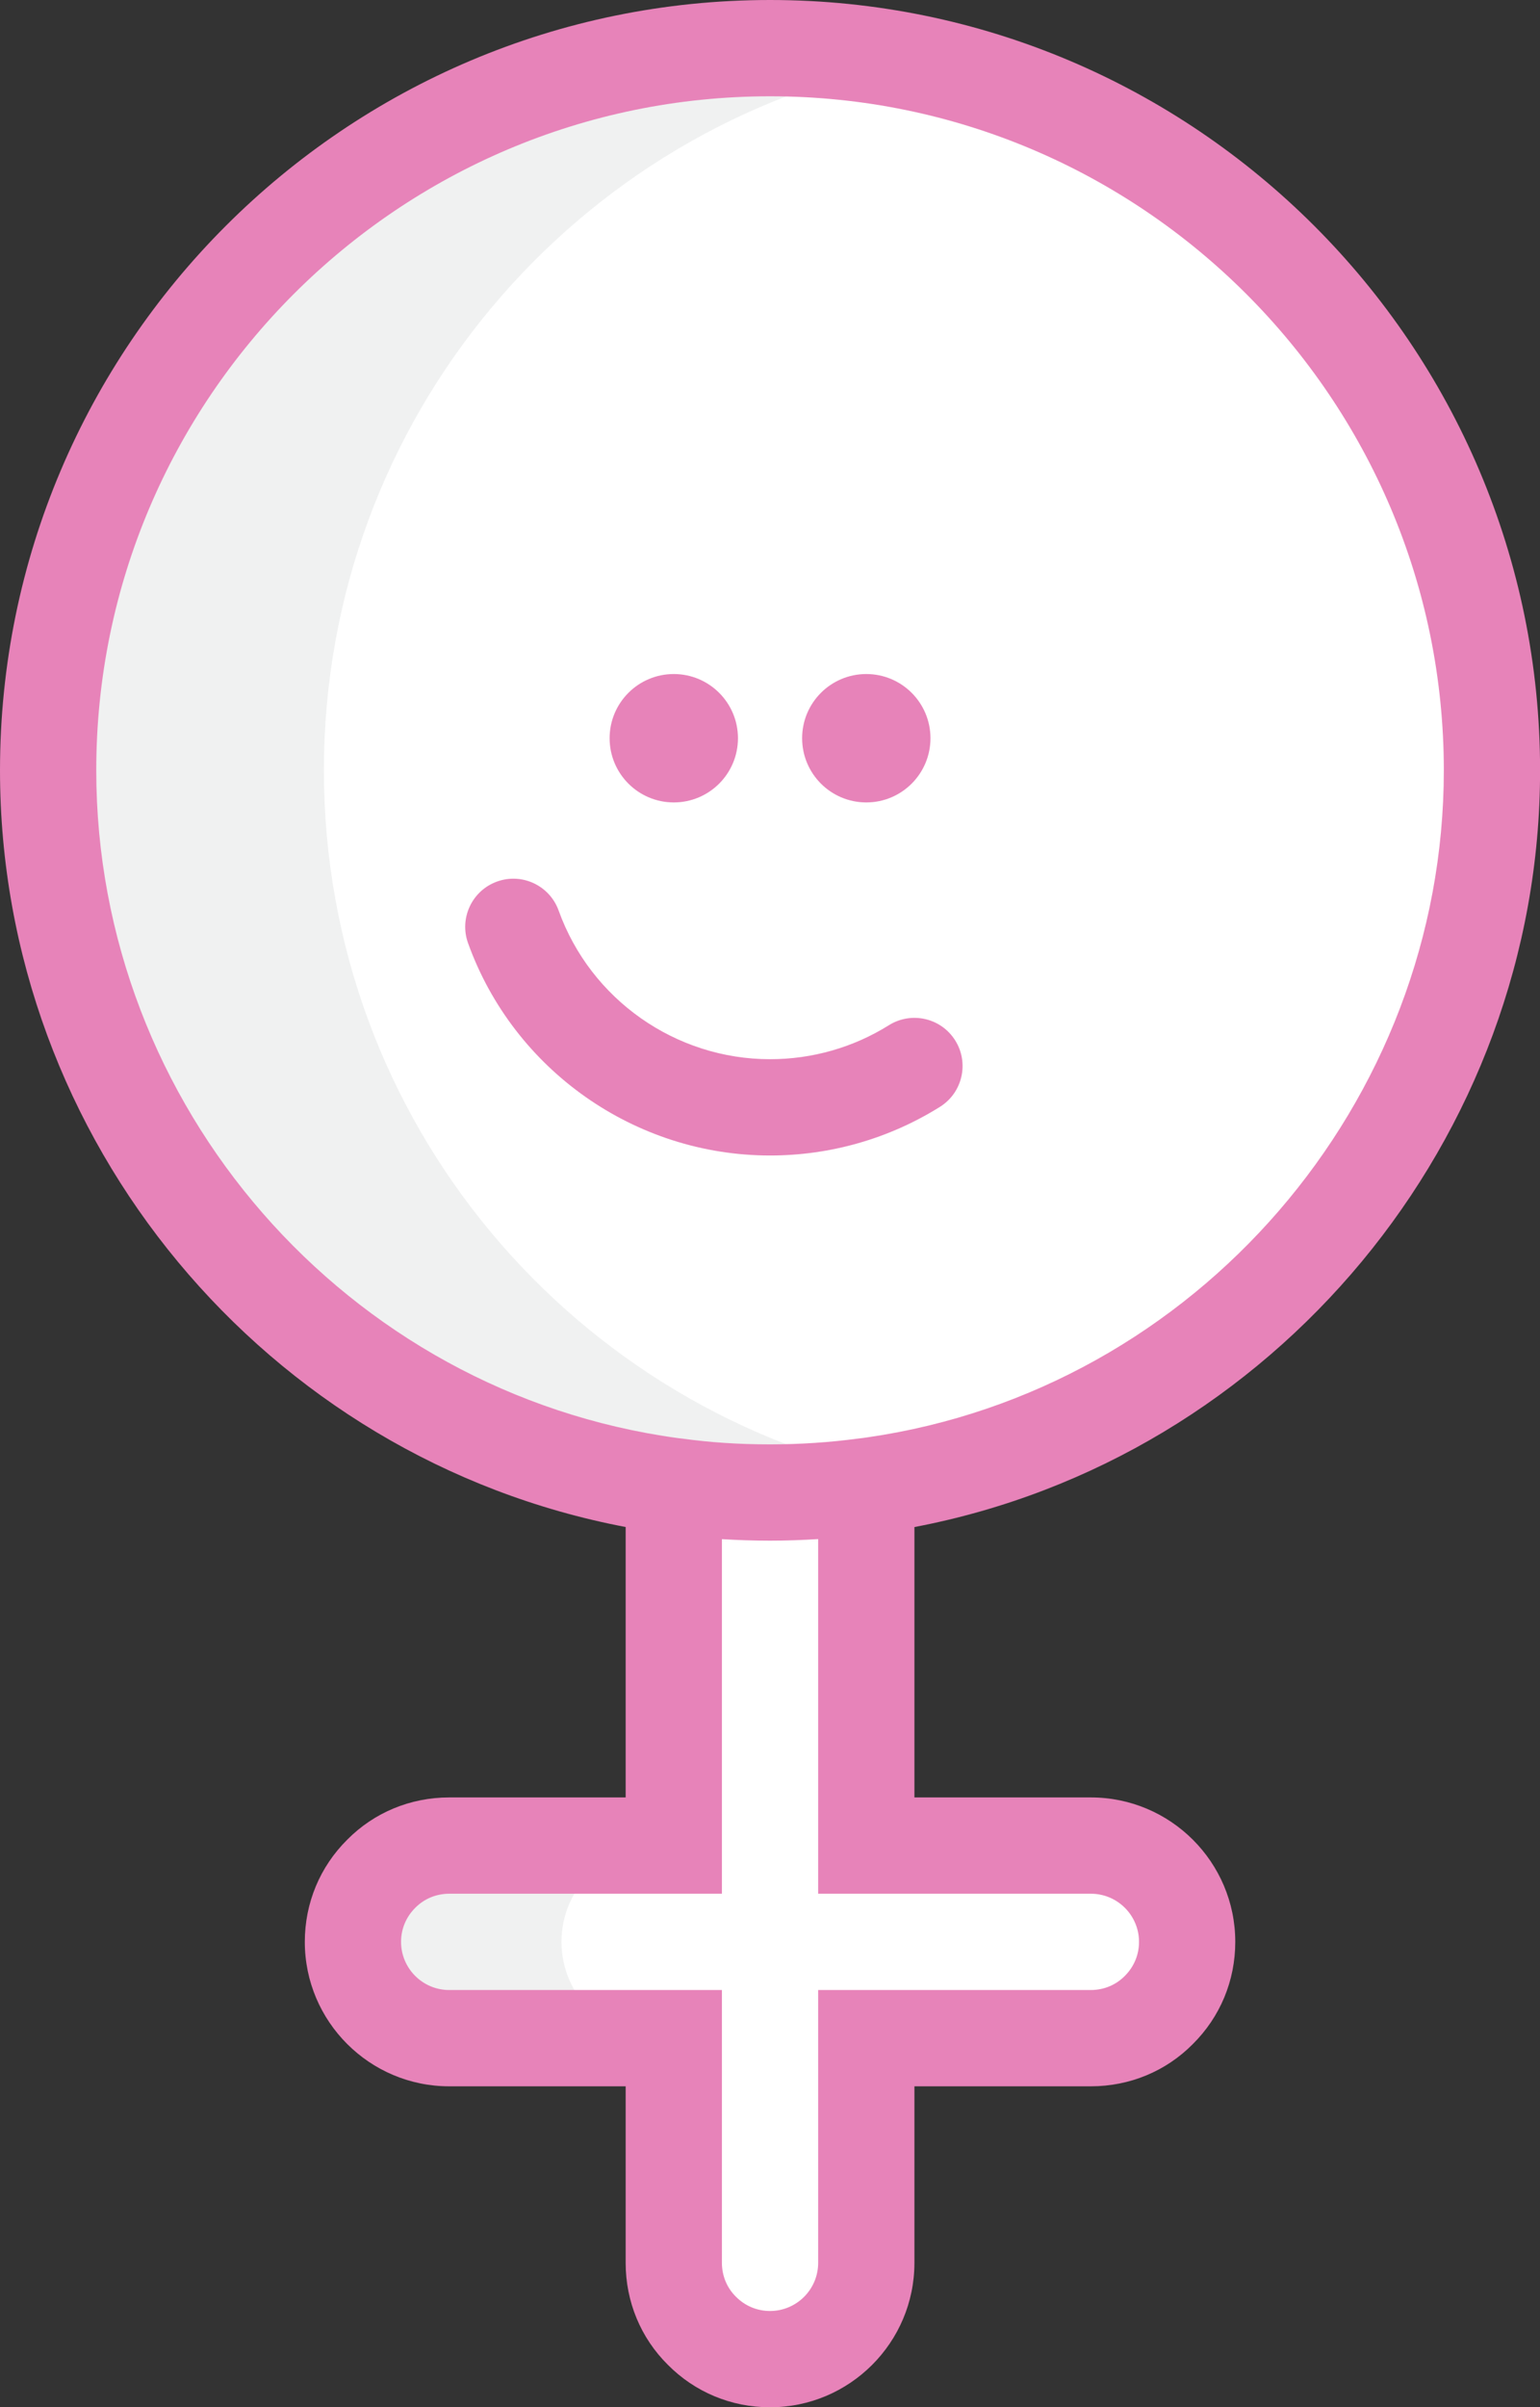
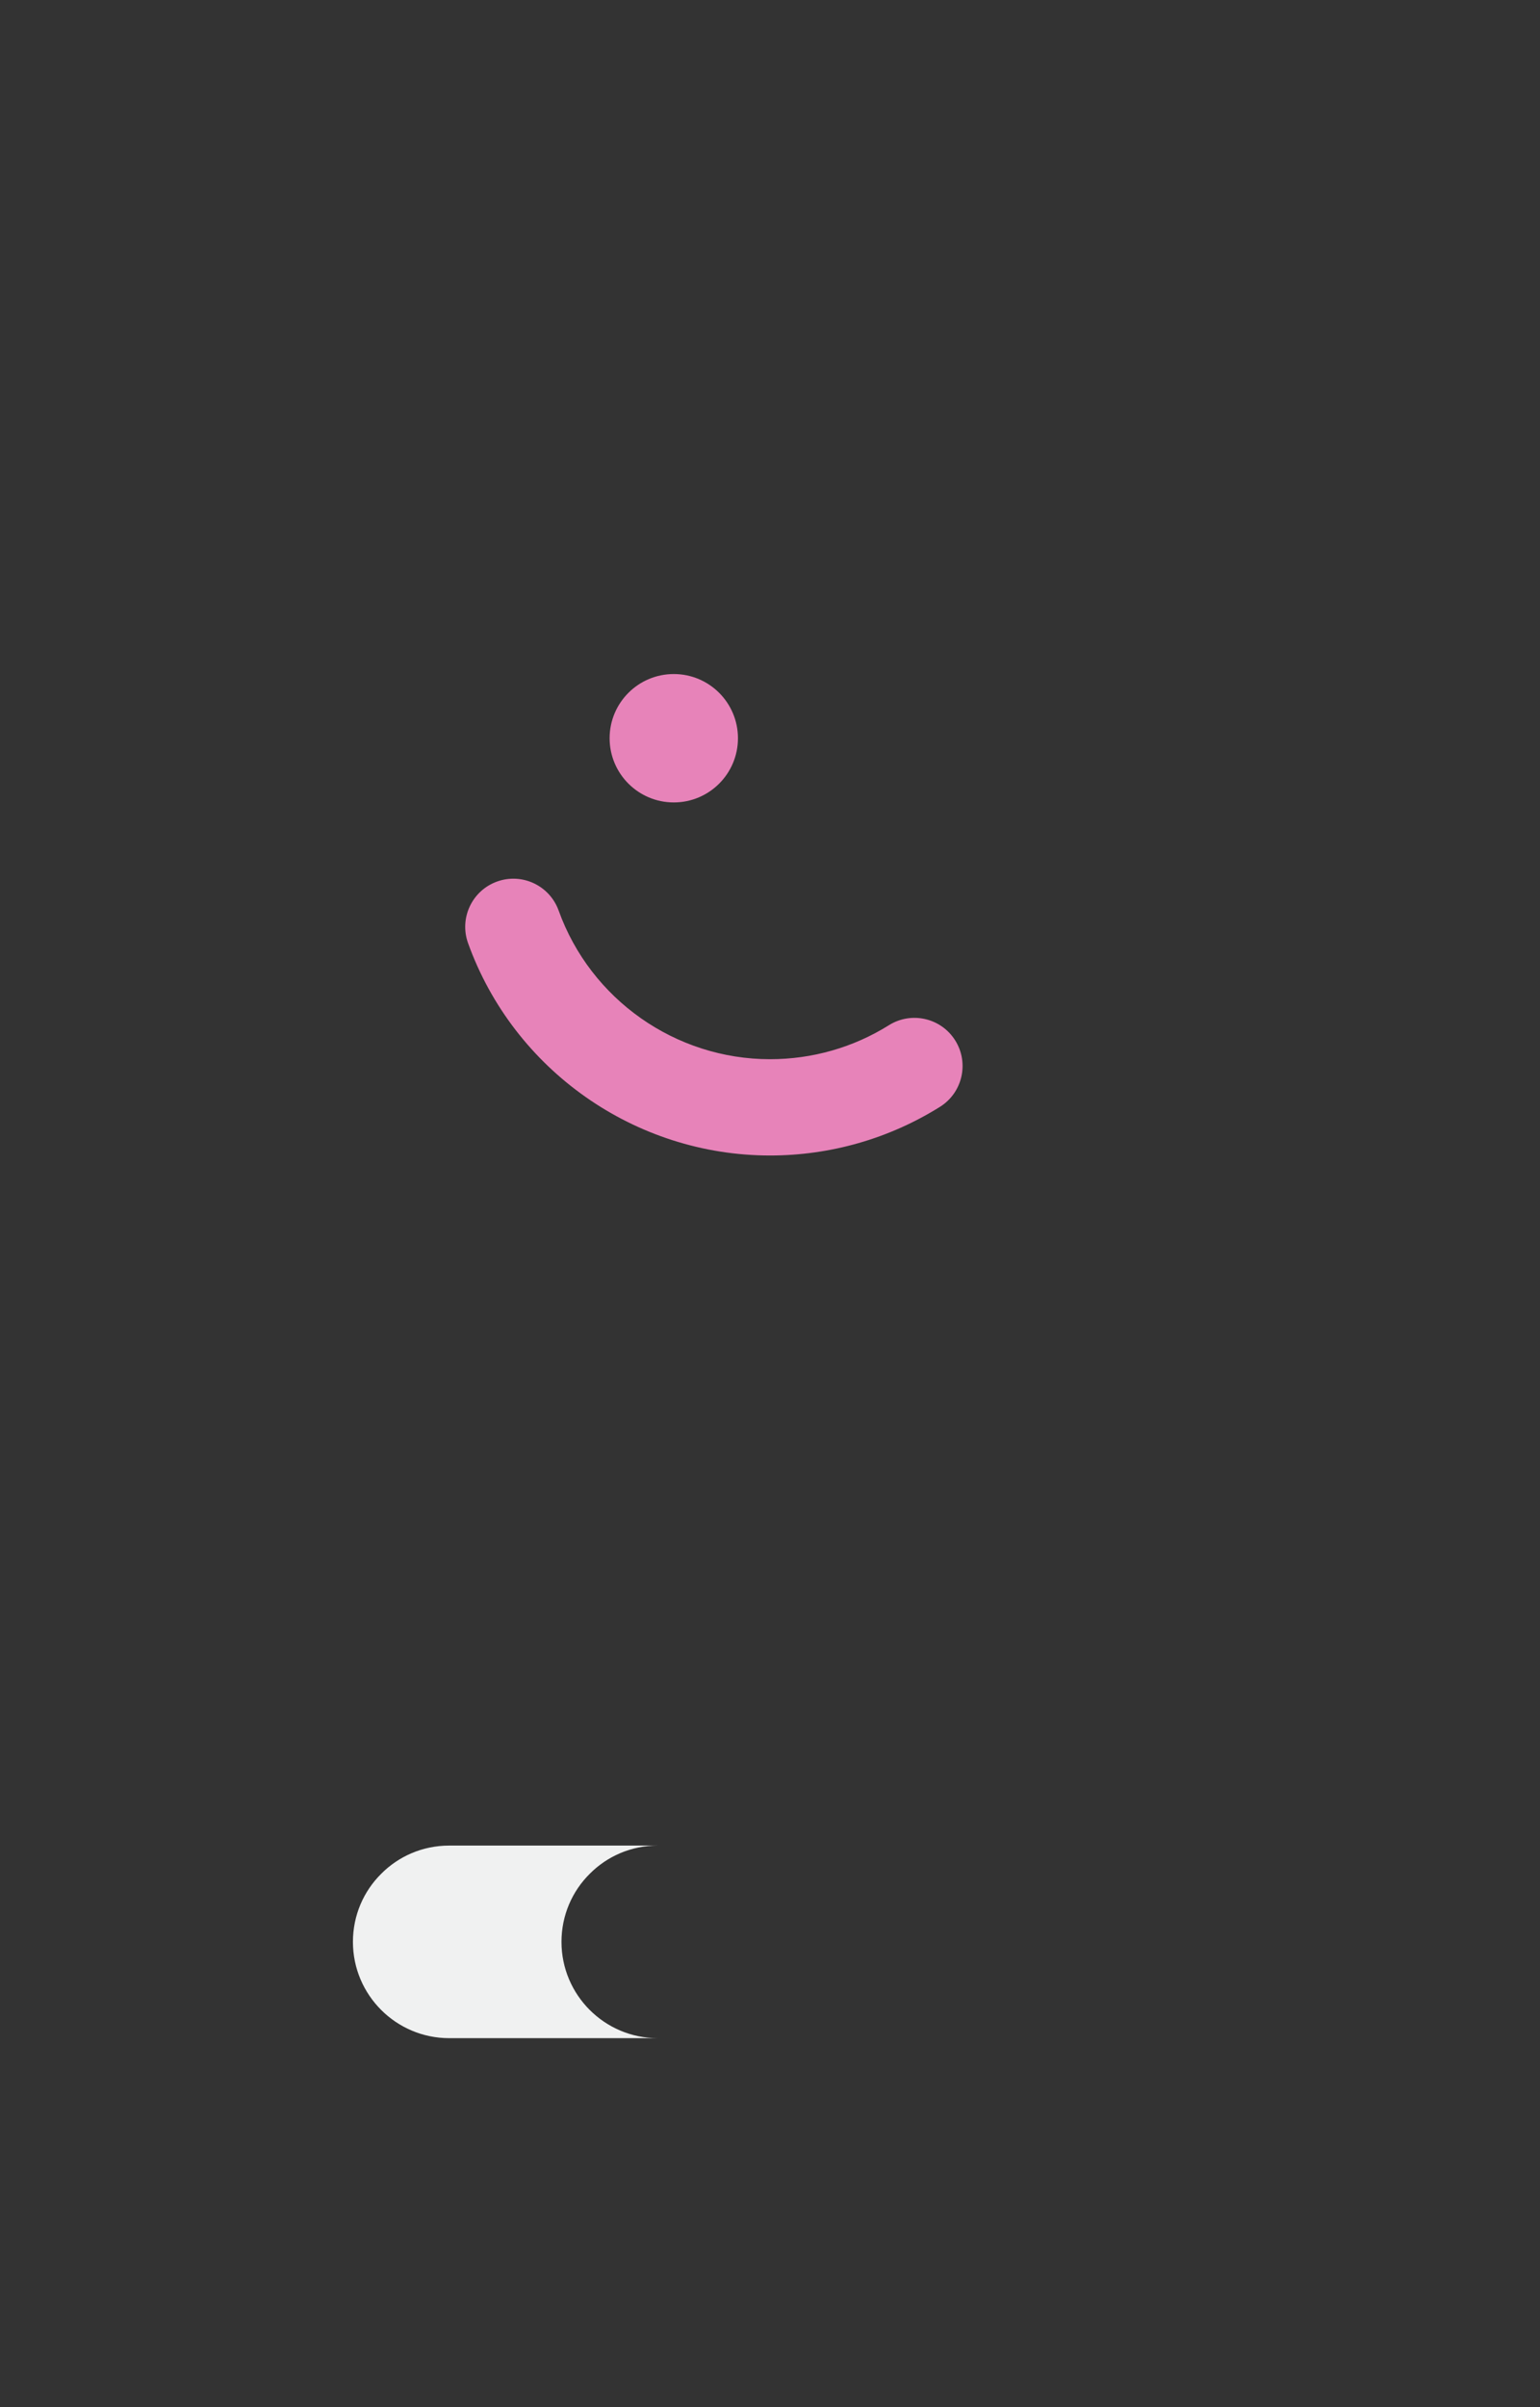
<svg xmlns="http://www.w3.org/2000/svg" version="1.1" id="Layer_1" x="0px" y="0px" viewBox="0 0 95.995 150" style="enable-background:new 0 0 95.995 150;" xml:space="preserve">
  <rect x="0" y="0" width="95.995" height="150" fill="#333333" stroke="none" />
  <style type="text/css">
	.st0{fill:#BD1E2D;}
	.st1{fill:#FFFFFF;}
	.st2{fill:#E5E6E7;}
	.st3{fill:#C32C3B;}
	.st4{fill:#8D180F;}
	.st5{fill:#FEFEFE;}
	.st6{fill:#F0F1F0;}
	.st7{fill:#D0D2D3;}
	.st8{fill:#A2FFA3;}
	.st9{fill:#98F19A;}
	.st10{fill:#C9FFCF;}
	.st11{fill:#BAF0BD;}
	.st12{fill:#569767;}
	.st13{fill:#FFBBF3;}
	.st14{fill:#88DEDE;}
	.st15{fill:#F0F1F1;}
	.st16{fill:#72CED3;}
	.st17{fill:#FFA4F3;}
	.st18{fill:#A6A8AB;}
	.st19{fill:#F1DBBF;}
	.st20{fill:#E0CCB0;}
	.st21{fill:#CAB79C;}
	.st22{fill:#E783B9;}
	.st23{fill:#FFC94D;}
	.st24{fill:#FFD056;}
	.st25{fill:#FFBB15;}
	.st26{fill:#73C6FF;}
	.st27{fill:#73BAFF;}
	.st28{fill:#83CBFF;}
	.st29{fill:#6294BC;}
</style>
  <g>
    <g>
-       <path class="st1" d="M48,3c24.856,0,45,20.144,45,45c0,22.642-16.716,41.38-38.488,44.535C52.389,92.838,50.215,93,48,93    c-2.043,0-4.045-0.131-6.017-0.404C19.969,89.663,3,70.813,3,48C3,23.144,23.144,3,48,3z" />
-       <path class="st15" d="M20.191,48c0-21.916,15.663-40.159,36.404-44.171C53.812,3.291,50.941,3,48,3C23.144,3,3,23.144,3,48    c0,22.813,16.969,41.663,38.983,44.595C43.955,92.869,45.957,93,48,93c2.215,0,4.389-0.162,6.512-0.465    c0.712-0.103,1.419-0.225,2.12-0.361C35.868,88.182,20.191,69.926,20.191,48z" />
      <g id="XMLID_7_">
        <g>
-           <path class="st1" d="M68,115c3.31,0,6,2.69,6,6c0,1.66-0.67,3.16-1.76,4.24C71.16,126.33,69.66,127,68,127H54v14      c0,3.31-2.69,6-6,6c-1.66,0-3.16-0.67-4.24-1.76C42.67,144.16,42,142.66,42,141v-14H28c-3.31,0-6-2.69-6-6      c0-1.66,0.67-3.16,1.76-4.24c1.08-1.09,2.58-1.76,4.24-1.76h14V93.46l0.1-0.85C44.04,92.88,46,93,48,93s3.97-0.13,5.89-0.39      L54,93.46V115H68z" />
-         </g>
+           </g>
        <g>
          <path class="st15" d="M35,121c0-1.66,0.67-3.16,1.76-4.24c1.08-1.09,2.58-1.76,4.24-1.76H28c-1.66,0-3.16,0.67-4.24,1.76      C22.67,117.84,22,119.34,22,121c0,3.31,2.69,6,6,6h13C37.69,127,35,124.31,35,121z" />
        </g>
      </g>
    </g>
    <g>
-       <circle class="st22" cx="54" cy="46" r="4" />
      <circle class="st22" cx="42" cy="46" r="4" />
      <path class="st22" d="M55.41,63.881C53.195,65.268,50.632,66,48.001,66c-5.891,0-11.187-3.722-13.178-9.262    c-0.562-1.559-2.28-2.369-3.838-1.808c-1.56,0.561-2.369,2.279-1.809,3.838C32.023,66.683,39.587,72,48.001,72    c3.757,0,7.419-1.048,10.591-3.032c1.404-0.878,1.831-2.729,0.953-4.134C58.667,63.43,56.817,63.002,55.41,63.881z" />
-       <path class="st22" d="M96,48C96,21.533,74.468,0,48,0S0,21.533,0,48c0,23.076,16.591,42.897,39,47.15V112H28    c-2.416,0-4.679,0.94-6.352,2.629C19.941,116.321,19,118.584,19,121c0,4.963,4.037,9,9,9h11v11c0,2.416,0.94,4.679,2.629,6.352    C43.322,149.06,45.584,150,48,150c4.963,0,9-4.037,9-9v-11h11c2.417,0,4.68-0.94,6.35-2.628C76.059,125.68,77,123.417,77,121    c0-4.963-4.037-9-9-9H57V95.152C79.376,90.898,96,70.991,96,48z M68,118c1.654,0,3,1.346,3,3c0,0.803-0.31,1.552-0.893,2.13    C69.552,123.69,68.803,124,68,124H51v17c0,1.654-1.346,3-3,3c-0.804,0-1.553-0.31-2.129-0.891C45.31,142.553,45,141.804,45,141    v-17H28c-1.654,0-3-1.346-3-3c0-0.804,0.31-1.553,0.891-2.129C26.448,118.31,27.197,118,28,118h17V95.906    C45.976,95.966,46.969,96,48,96c1.006,0,2.007-0.036,3-0.098V118H68z M54.095,89.559l-0.114,0.017    c-0.128,0.019-0.253,0.037-0.383,0.05l-0.11,0.013C51.709,89.878,49.864,90,48,90c-1.943,0-3.738-0.118-5.487-0.361l-0.25-0.028    C21.581,86.791,6,68.923,6,48C6,24.841,24.841,6,48,6s42,18.841,42,42C90,68.73,74.558,86.598,54.095,89.559z" />
    </g>
  </g>
</svg>